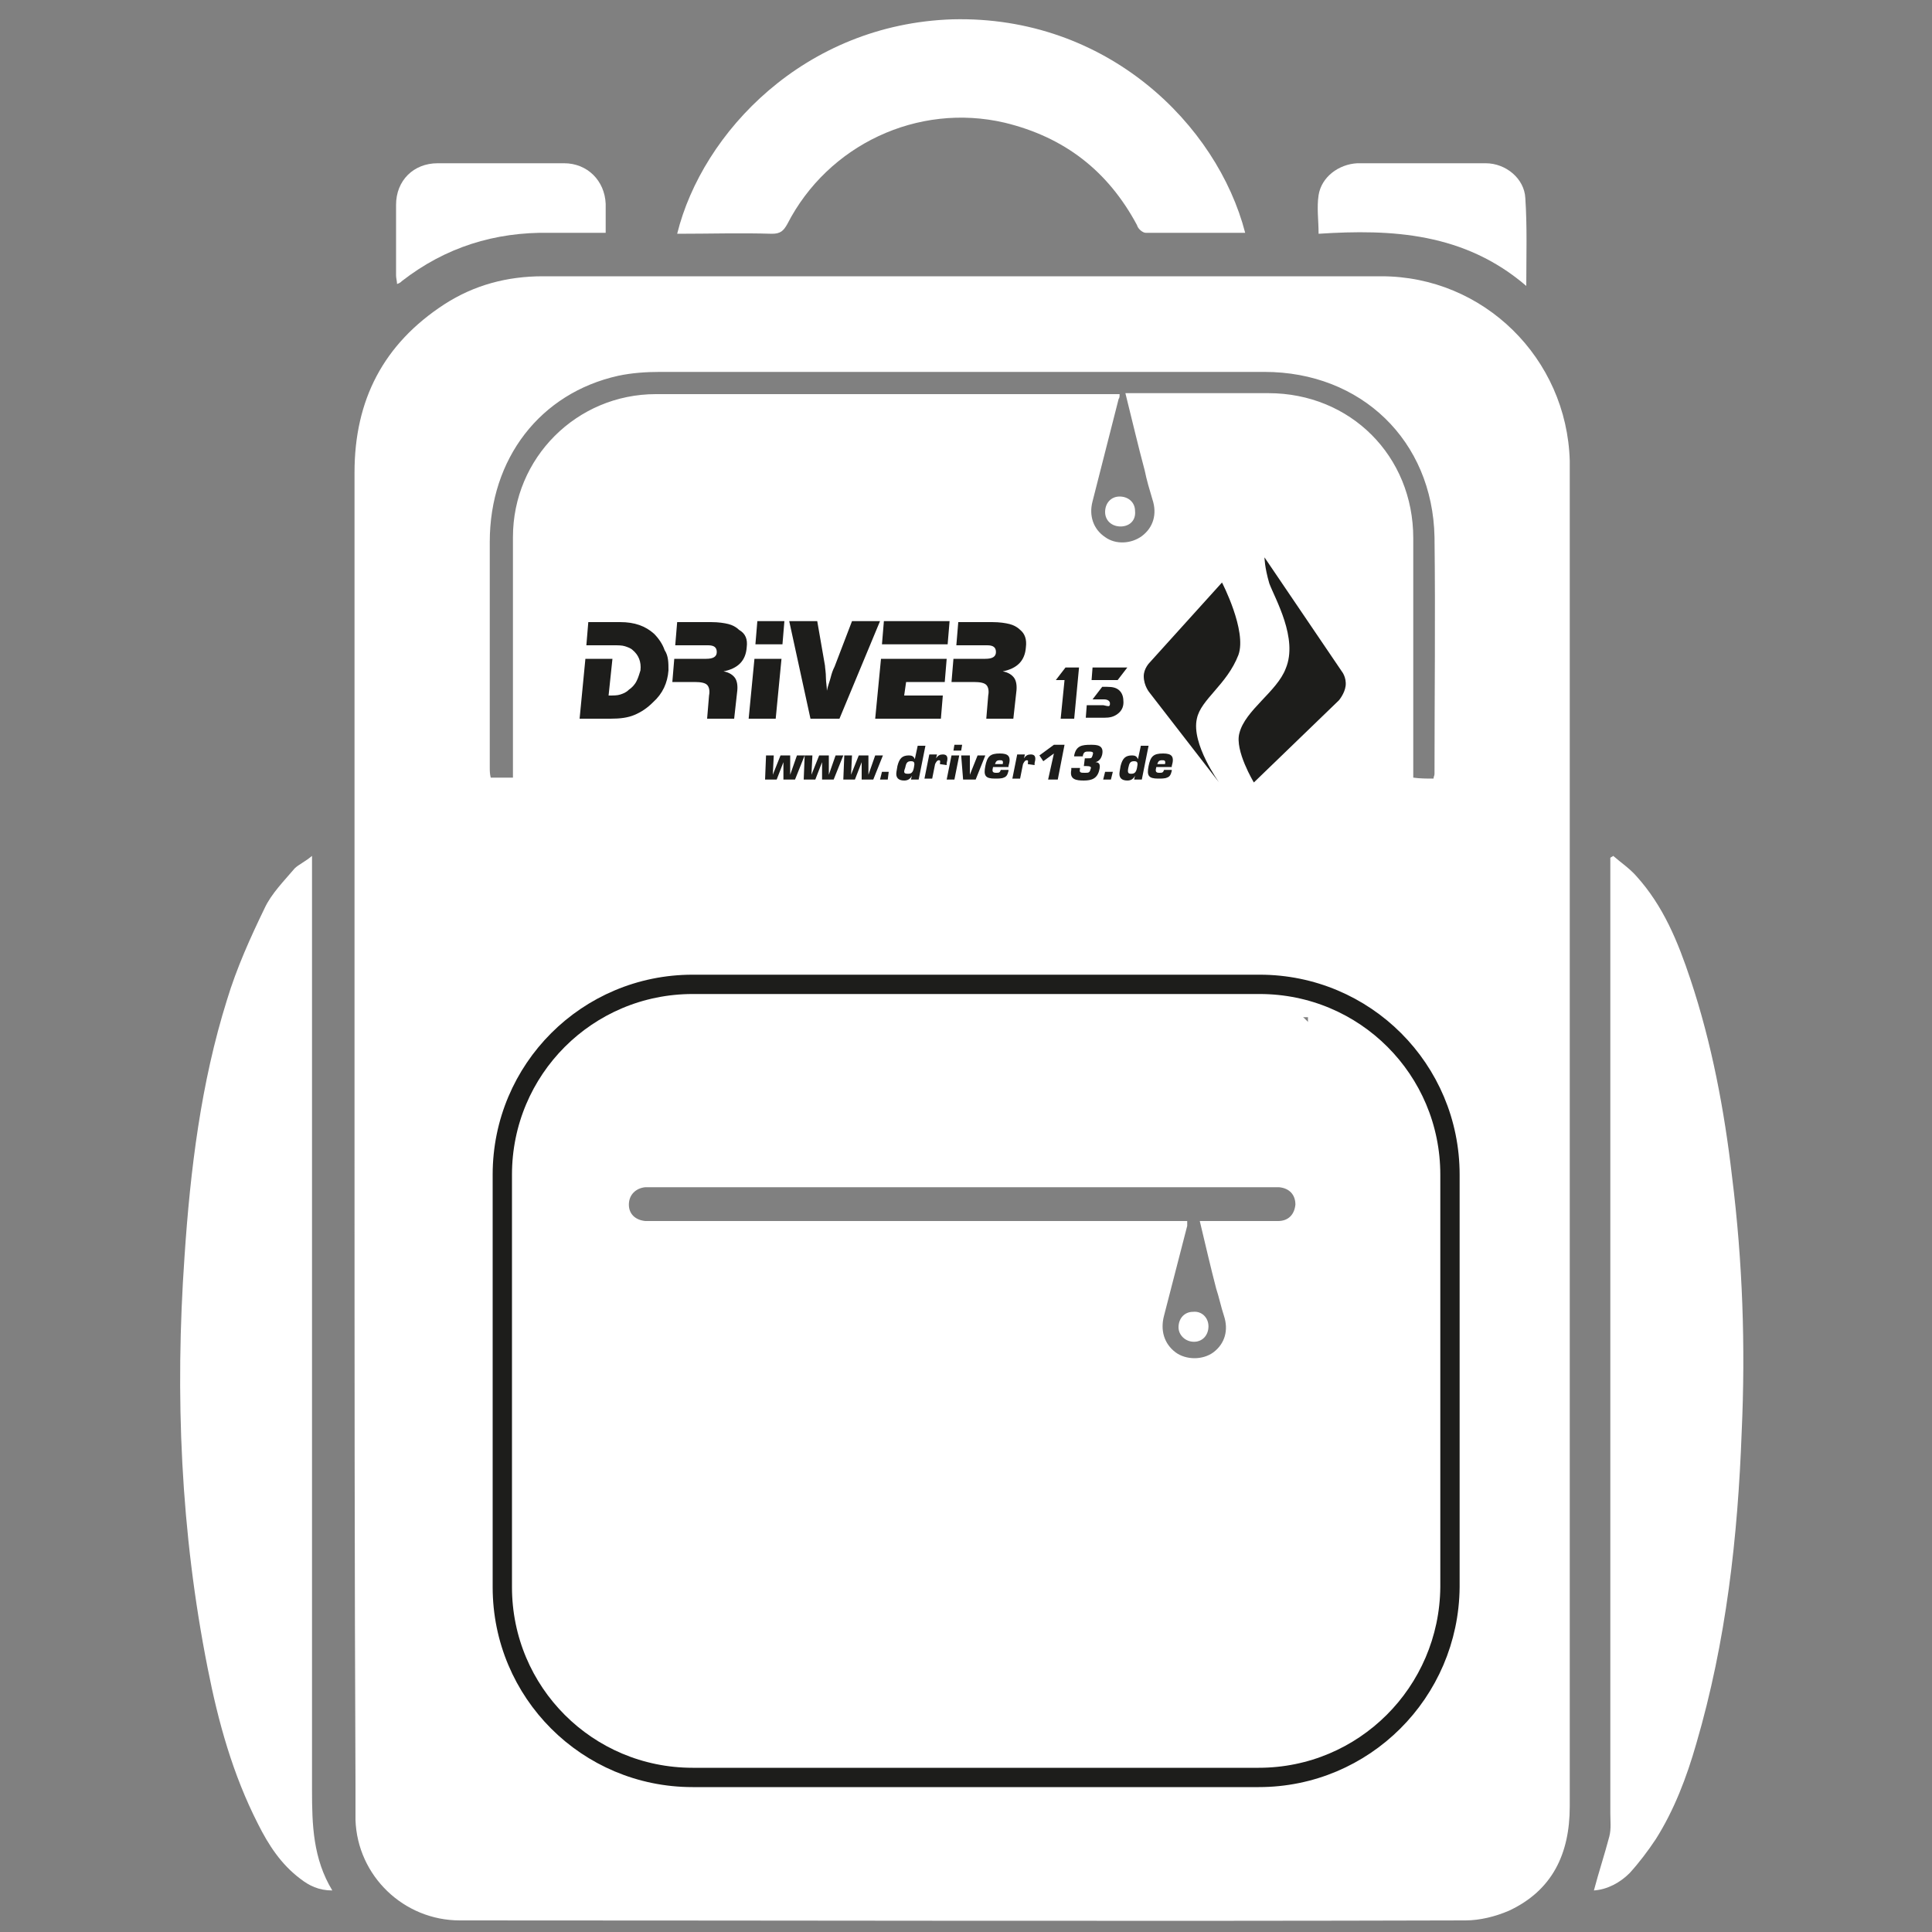
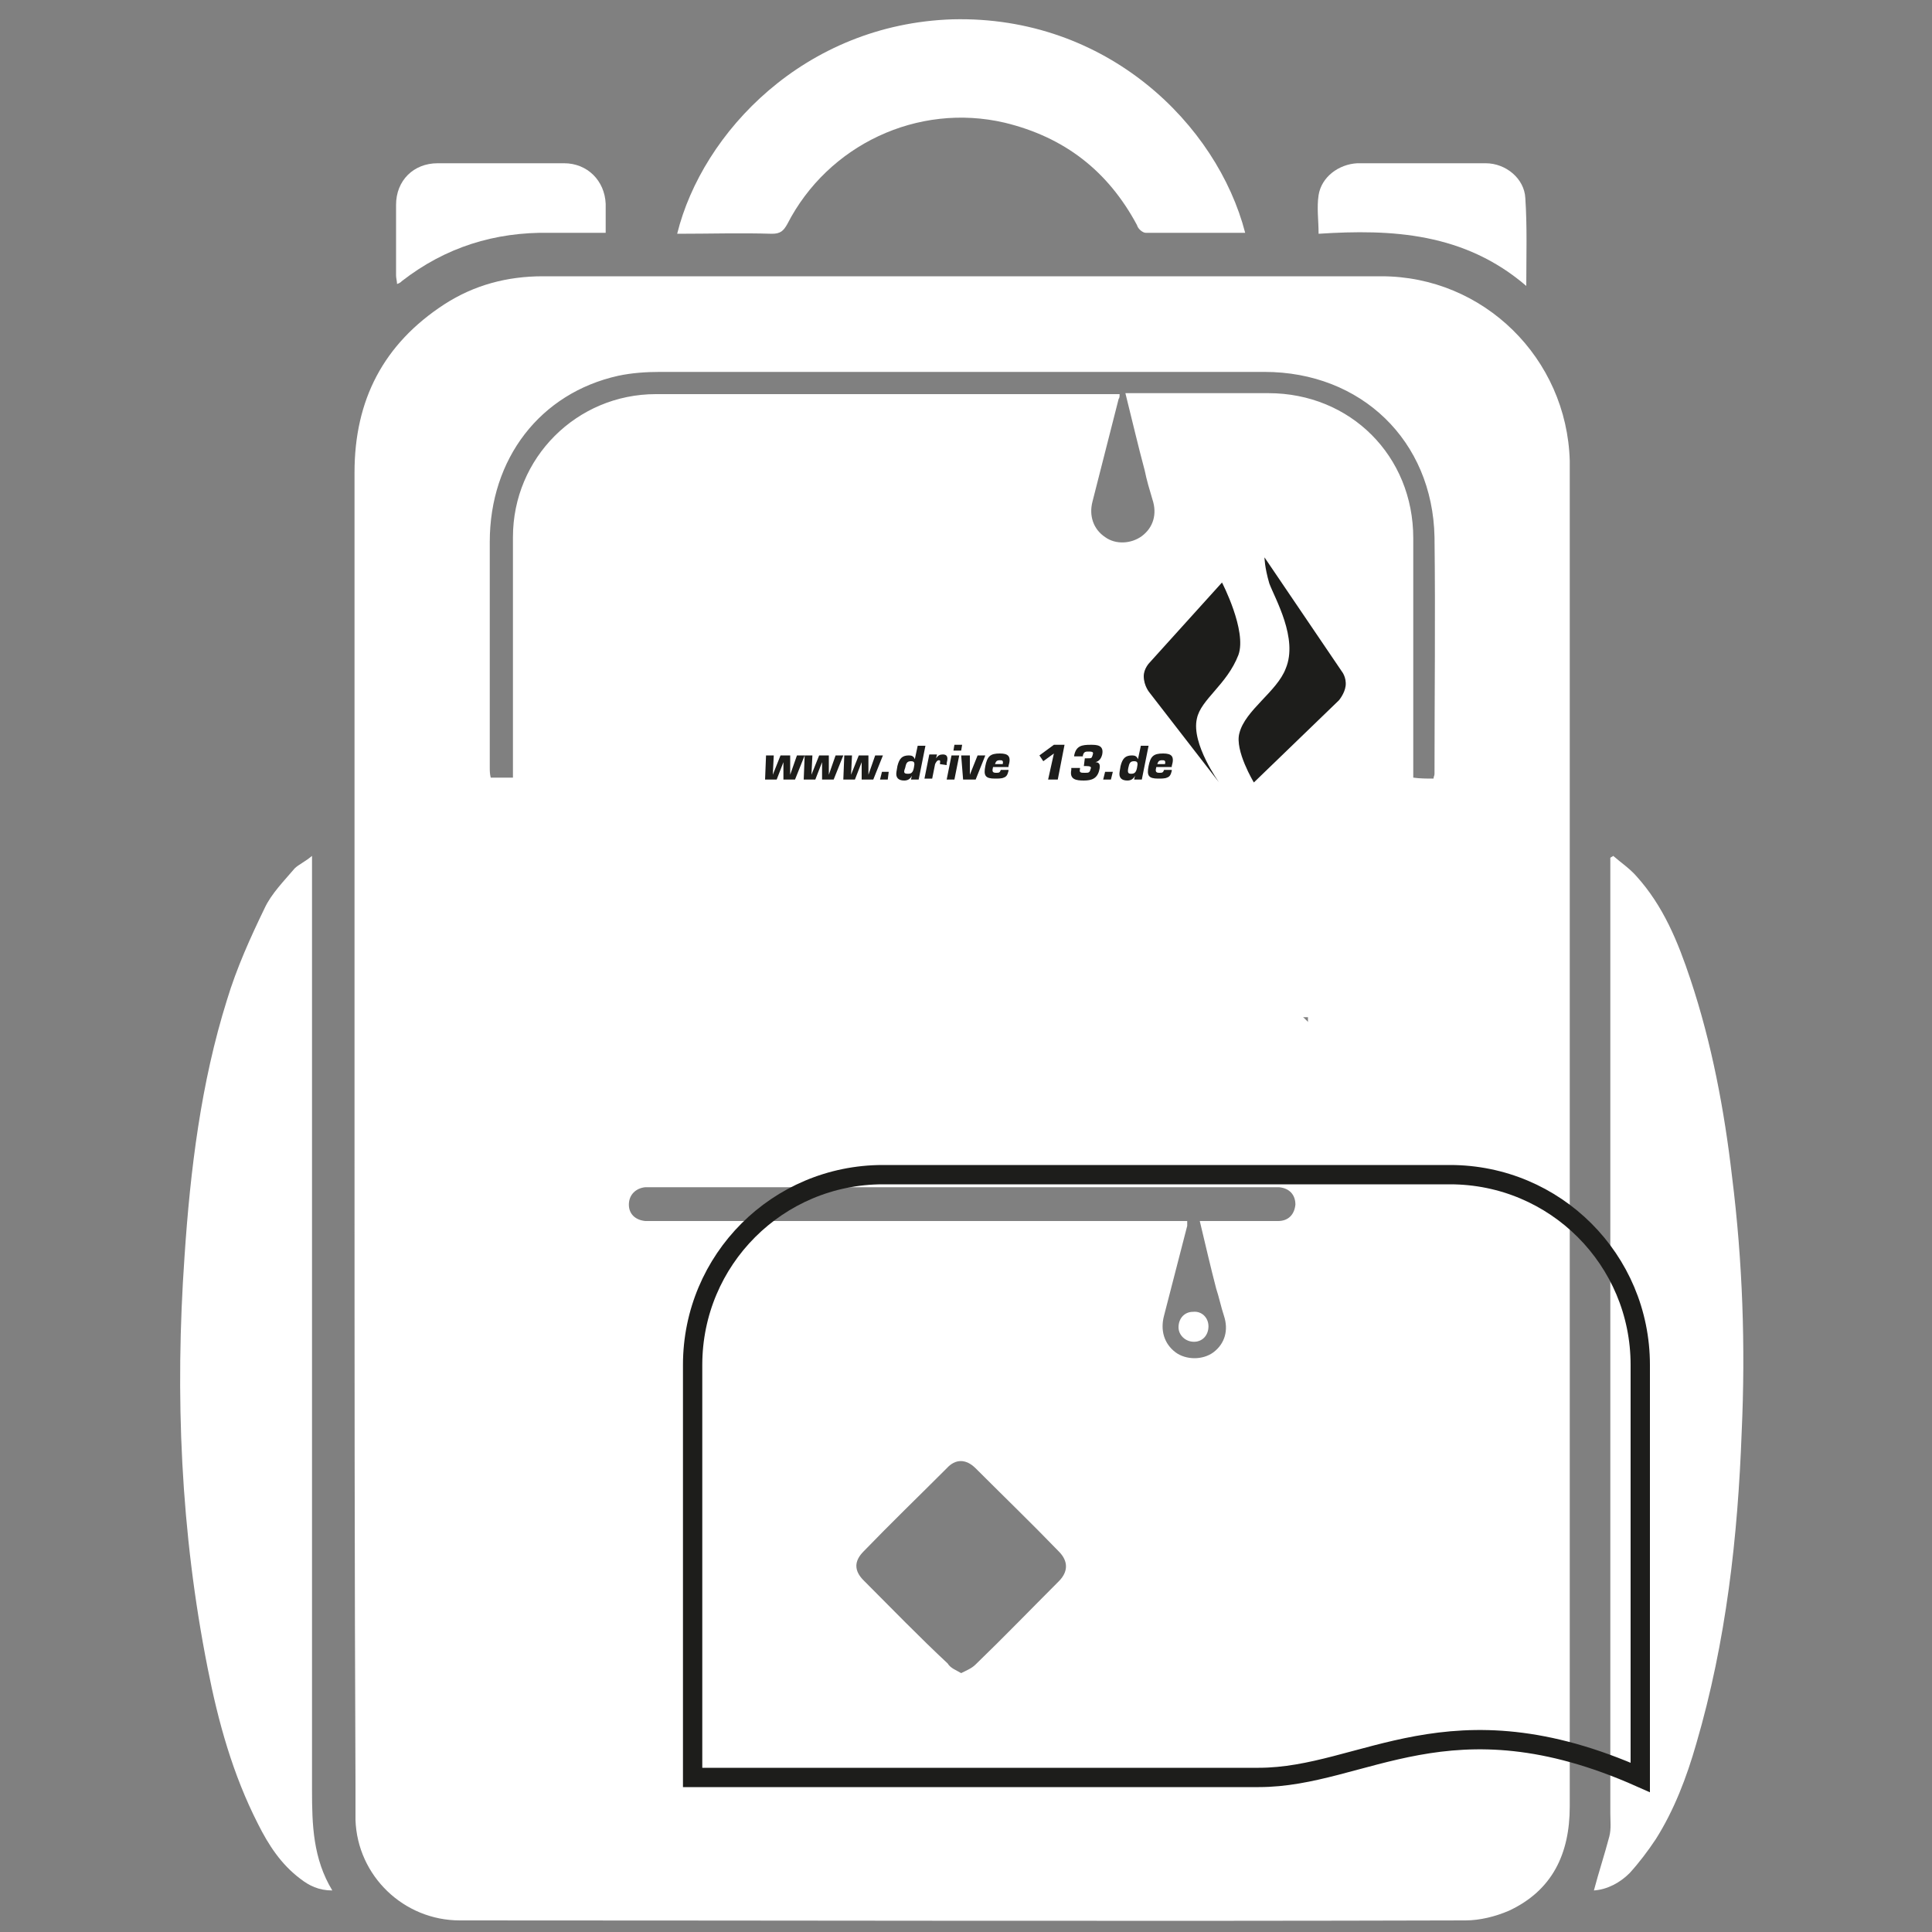
<svg xmlns="http://www.w3.org/2000/svg" xml:space="preserve" style="enable-background:new 0 0 200 200;" viewBox="0 0 200 200" y="0px" x="0px" id="Ebene_1" version="1.1">
  <rect x="0" y="0" width="200" height="200" fill="#808080" stroke="none" />
  <style type="text/css">
	.st0{fill:#FFFFFF;}
	.st1{fill:#1D1D1B;}
	.st2{fill:none;stroke:#1D1D1B;stroke-width:2;stroke-miterlimit:10;}
</style>
  <g id="WC8FhC_00000152984795058840619580000003321773587865591686_">
    <g>
      <path d="M36.7,117.8c0-23,0-45.9,0-68.9c0-7.5,3-13.3,9.3-17.4c3.1-2,6.5-2.9,10.2-2.9c28.9,0,57.8,0,86.8,0    c10.6,0,19.2,8.5,19.5,19.1c0,1.1,0,2.2,0,3.2c0,45.4,0,90.7,0,136.1c0,4.9-1.8,8.7-6.3,10.8c-1.4,0.6-3,1-4.5,1    c-34.7,0.1-69.4,0-104.1,0c-5.8,0-10.6-4.6-10.8-10.4c0-1.2,0-2.5,0-3.7C36.7,162.4,36.7,140.1,36.7,117.8z M99.5,193.9    c10.6,0,21.2,0,31.7,0c3.7,0,7.2-0.7,10.3-2.7c4.7-2.9,7.4-7,7.3-12.7c-0.1-16,0-31.9,0-47.9c0-4.1-0.7-8.1-2.1-11.9    c-3.5-9.5-9.9-16.5-18.5-21.5c-12.9-7.6-26.7-9.5-41.2-6.4c-10.9,2.2-20.3,7.3-27.7,15.7c-6.2,7.1-9.4,15.3-9.4,24.8    c0.1,16,0,32,0,48c0,3.6,1.3,6.6,3.7,9.1c3.8,3.9,8.5,5.5,13.9,5.5C78.3,193.9,88.9,193.9,99.5,193.9z M148.4,80.6    c0-0.2,0.1-0.3,0.1-0.5c0-8.2,0.1-16.3,0-24.5c-0.2-10-7.6-17.1-17.6-17.1c-20.9,0-41.7,0-62.6,0c-1.4,0-2.9,0.1-4.3,0.4    c-8.1,1.8-13.3,8.6-13.3,17.2c0,7.8,0,15.5,0,23.3c0,0.4,0,0.7,0.1,1.1c0.8,0,1.5,0,2.3,0c0-0.5,0-1,0-1.4c0-7.8,0-15.7,0-23.5    c0-8.2,6.6-14.8,14.8-14.8c15.6,0,31.2,0,46.8,0c0.4,0,0.8,0,1.2,0c0,0.2,0,0.4-0.1,0.5c-0.9,3.5-1.8,7.1-2.7,10.6    c-0.4,1.5,0.1,2.9,1.3,3.7c1.1,0.8,2.7,0.7,3.8-0.1c1.2-0.9,1.6-2.3,1.1-3.8c-0.3-1-0.6-2-0.8-3c-0.7-2.6-1.3-5.2-2-8    c0.5,0,0.9,0,1.3,0c4.5,0,9,0,13.5,0c8.5,0,15,6.5,15,15c0,7.8,0,15.6,0,23.4c0,0.5,0,0.9,0,1.4C147,80.6,147.7,80.6,148.4,80.6z" class="st0" />
      <path d="M32.3,88.6c0,0.8,0,1.3,0,1.7c0,31.7,0,63.3,0,95c0,3.6,0.1,7.1,2.1,10.4c-1.4,0-2.4-0.5-3.3-1.2    c-2-1.5-3.3-3.5-4.4-5.7c-2.6-5.1-4.1-10.5-5.2-16.1c-2.8-14.1-3.4-28.3-2.4-42.6c0.6-9,1.7-18,4.4-26.6c1-3.3,2.4-6.4,3.9-9.5    c0.7-1.5,2-2.8,3.1-4.1C30.9,89.5,31.6,89.2,32.3,88.6z" class="st0" />
      <path d="M165,195.7c0.5-1.9,1.1-3.7,1.6-5.6c0.2-0.8,0.1-1.6,0.1-2.4c0-32.5,0-65,0-97.5c0-0.5,0-0.9,0-1.4    c0.1-0.1,0.2-0.1,0.3-0.2c0.8,0.7,1.7,1.3,2.4,2.1c2.8,3.1,4.3,6.8,5.6,10.7c2.2,6.6,3.5,13.5,4.3,20.4c1.1,8.8,1.4,17.6,1,26.4    c-0.4,10.9-1.6,21.7-4.7,32.3c-1,3.5-2.3,6.9-4.2,9.9c-0.8,1.2-1.7,2.4-2.7,3.5C167.7,194.9,166.4,195.6,165,195.7z" class="st0" />
      <path d="M128.9,24.1c-3.5,0-6.9,0-10.3,0c-0.3,0-0.8-0.4-0.9-0.8c-3-5.6-7.5-9.1-13.7-10.6c-9-2.1-18.3,2.3-22.5,10.5    c-0.4,0.7-0.7,1-1.6,1c-3.2-0.1-6.5,0-9.8,0C72.7,13.7,83.3,2.5,98.6,2C114.6,1.6,126,12.9,128.9,24.1z" class="st0" />
      <path d="M62.7,24.1c-2.1,0-3.9,0-5.8,0c-5.7-0.1-10.8,1.5-15.3,5c-0.1,0.1-0.2,0.2-0.5,0.3c0-0.3-0.1-0.6-0.1-0.9    c0-2.4,0-4.8,0-7.3s1.8-4.3,4.3-4.3c4.4,0,8.7,0,13.1,0c2.4,0,4.2,1.8,4.3,4.2C62.7,22.2,62.7,23.1,62.7,24.1z" class="st0" />
      <path d="M158,29.6c-6.4-5.5-13.9-5.9-21.5-5.4c0-1.4-0.2-2.7,0-4c0.3-1.9,2.1-3.2,4-3.3c4.4,0,8.9,0,13.3,0    c2.1,0,4,1.6,4.1,3.6C158.1,23.5,158,26.4,158,29.6z" class="st0" />
      <path d="M99.5,191.7c-10.6,0-21.2,0-31.9,0c-3.1,0-6-0.6-8.7-2.3c-4.1-2.5-6.3-6-6.3-10.9c0.1-11.7,0-23.3,0-35    c0-4.4,0-8.8,0-13.2c0.1-9.5,3.8-17.5,10.4-24.1c7.6-7.8,17-12.1,27.7-13.8c11.6-1.8,22.7-0.3,33.1,5.1    c9.3,4.8,16.5,11.7,20.3,21.7c1.5,3.9,2.1,8,2.1,12.2c0,15.6,0,31.1,0,46.7c0,6.5-3.6,11.2-9.9,12.9c-1.7,0.4-3.4,0.7-5.1,0.7    C120.7,191.7,110.1,191.7,99.5,191.7z M122.9,126.4c0,0.2,0,0.4,0,0.5c-0.8,3.1-1.6,6.2-2.4,9.3c-0.4,1.5,0,2.9,1.2,3.8    c1.1,0.8,2.8,0.8,3.9,0c1.2-0.9,1.6-2.3,1.1-3.8c-0.3-0.9-0.5-1.9-0.8-2.8c-0.6-2.3-1.1-4.5-1.7-7c0.5,0,0.9,0,1.3,0    c2.3,0,4.5,0,6.8,0c1.1,0,1.7-0.7,1.8-1.7c0-1-0.6-1.7-1.7-1.8c-0.3,0-0.6,0-1,0c-21.2,0-42.3,0-63.5,0c-0.4,0-0.7,0-1.1,0    c-1,0.1-1.7,0.8-1.7,1.8s0.7,1.6,1.7,1.7c0.3,0,0.6,0,1,0c18,0,36,0,53.9,0C122.1,126.4,122.5,126.4,122.9,126.4z M99.5,173.2    c0.6-0.3,1.1-0.5,1.5-0.9c2.9-2.8,5.7-5.7,8.6-8.6c1-1,1-2.1,0-3.1c-2.8-2.9-5.7-5.7-8.6-8.6c-1-1-2.1-1-3,0    c-2.9,2.9-5.8,5.7-8.6,8.6c-1,1-1,2,0,3c2.9,2.9,5.7,5.8,8.7,8.6C98.4,172.7,99,172.9,99.5,173.2z" class="st0" />
-       <path d="M116,54.5c-0.9,0-1.6-0.6-1.6-1.5s0.6-1.6,1.5-1.6s1.6,0.6,1.6,1.5C117.6,53.9,116.9,54.5,116,54.5z" class="st0" />
      <path d="M125.1,137.3c0,0.9-0.6,1.6-1.5,1.6s-1.6-0.7-1.6-1.5c0-0.9,0.6-1.6,1.5-1.6    C124.4,135.7,125.1,136.4,125.1,137.3z" class="st0" />
      <g>
        <path d="M135.4,105.3v71.3H64.2v-71.3H135.4 M152.9,87.7H46.6v106.4h106.3V87.7L152.9,87.7z" class="st0" />
      </g>
-       <rect height="38.8" width="52.2" class="st0" y="143.2" x="74.1" />
    </g>
  </g>
  <g>
    <g>
      <g>
-         <path d="M69.2,69.4c-0.1,1.3-0.6,2.4-1.6,3.3c-0.6,0.6-1.2,1-1.9,1.3c-0.7,0.3-1.5,0.4-2.5,0.4H60     l0.6-6.2h2.8L63,72c0.5,0,0.9,0,1.2-0.1c0.3-0.1,0.6-0.2,0.9-0.5c0.3-0.2,0.6-0.5,0.8-0.9c0.2-0.4,0.3-0.8,0.4-1.1     c0.1-0.9-0.2-1.6-0.8-2.1c-0.2-0.2-0.5-0.3-0.8-0.4s-0.7-0.1-1.2-0.1h-2.8l0.2-2.4h3.3c1.5,0,2.6,0.4,3.5,1.2     c0.5,0.5,0.9,1.1,1.1,1.7C69.2,67.9,69.2,68.6,69.2,69.4L69.2,69.4z M77.3,67c-0.1,1.4-0.9,2.2-2.4,2.5c0.6,0.1,1,0.4,1.2,0.7     c0.2,0.3,0.3,0.8,0.2,1.5L76,74.4h-2.8l0.2-2.4c0.1-0.5,0-0.9-0.2-1.1s-0.6-0.3-1.3-0.3h-2.3l0.2-2.4h3.3c0.7,0,1.1-0.2,1.1-0.7     s-0.3-0.7-0.9-0.7h-3.4l0.2-2.4h3.5c0.8,0,1.4,0.1,1.8,0.2s0.8,0.3,1.1,0.6C77.2,65.6,77.4,66.2,77.3,67L77.3,67z M81,66.7h-2.8     l0.2-2.4h2.8L81,66.7L81,66.7z M80.3,74.4h-2.8l0.6-6.2h2.8L80.3,74.4L80.3,74.4z M86.9,74.4h-3l-2.2-10.1h2.9l0.8,4.6     c0,0.2,0.1,0.7,0.1,1.3c0,0.4,0.1,0.9,0.1,1.3c0.1-0.5,0.3-1,0.4-1.4s0.2-0.7,0.4-1.1l1.8-4.7h2.9L86.9,74.4L86.9,74.4z      M98.1,66.7h-6.8l0.2-2.4h6.8L98.1,66.7L98.1,66.7z M97.8,70.6h-4L93.6,72h4l-0.2,2.4h-6.8l0.6-6.2H98L97.8,70.6L97.8,70.6z      M106.2,67c-0.1,1.4-0.9,2.2-2.4,2.5c0.6,0.1,1,0.4,1.2,0.7c0.2,0.3,0.3,0.8,0.2,1.5l-0.3,2.7h-2.8l0.2-2.4     c0.1-0.5,0-0.9-0.2-1.1s-0.6-0.3-1.3-0.3h-2.3l0.2-2.4h3.3c0.7,0,1.1-0.2,1.1-0.7s-0.3-0.7-0.9-0.7H99l0.2-2.4h3.5     c0.8,0,1.4,0.1,1.8,0.2s0.8,0.3,1.1,0.6C106.1,65.6,106.3,66.2,106.2,67L106.2,67z M111.2,74.4h-1.4l0.4-4h-0.9l1-1.3h1.4     L111.2,74.4L111.2,74.4z M115.7,70.4H113l0.1-1.3h3.6L115.7,70.4L115.7,70.4z M114.8,73.1c0.1-0.1,0.1-0.1,0.1-0.3     c0-0.2-0.2-0.4-0.6-0.4h-1.2l1-1.3h0.5c0.6,0,1,0.1,1.3,0.4s0.4,0.7,0.4,1.2s-0.2,0.9-0.6,1.2c-0.4,0.3-0.8,0.4-1.4,0.4h-1.9     l0.1-1.3h1.7C114.6,73.1,114.7,73.1,114.8,73.1L114.8,73.1z" class="st1" id="SVGID_1_" />
-       </g>
+         </g>
    </g>
    <g>
      <path d="M82.3,80.7h-1.2v-1.8l0,0l-0.7,1.8h-1.2l0.1-2.5h0.8l-0.1,2l0,0l0.8-2h1v2l0,0l0.7-2h0.8L82.3,80.7z" class="st1" />
      <path d="M86.3,80.7h-1.2v-1.8l0,0l-0.7,1.8h-1.2l0.1-2.5h0.8l-0.1,2l0,0l0.8-2h1v2l0,0l0.7-2h0.8L86.3,80.7z" class="st1" />
      <path d="M90.4,80.7h-1.2v-1.8l0,0l-0.7,1.8h-1.2l0.1-2.5h0.8l-0.1,2l0,0l0.8-2h1v2l0,0l0.7-2h0.8L90.4,80.7z" class="st1" />
      <path d="M91.9,80.7h-0.8l0.2-0.8H92L91.9,80.7z" class="st1" />
      <path d="M95.1,80.7h-0.8l0.1-0.4l0,0c-0.2,0.4-0.5,0.5-0.8,0.5c-0.6,0-0.9-0.3-0.8-0.9l0.1-0.6    c0.2-0.8,0.5-1.1,1.2-1.1c0.3,0,0.5,0.1,0.6,0.4l0,0l0.3-1.4h0.8L95.1,80.7z M94,80.1c0.3,0,0.5-0.1,0.6-0.6s0.1-0.7-0.3-0.7    s-0.5,0.2-0.6,0.7C93.5,80,93.6,80.1,94,80.1z" class="st1" />
      <path d="M97.3,79.1c0-0.2,0.1-0.4-0.1-0.4s-0.3,0.2-0.4,0.4l-0.3,1.5h-0.8l0.5-2.5H97l-0.1,0.4l0,0    c0.2-0.3,0.4-0.4,0.7-0.4c0.6,0,0.5,0.5,0.4,0.9v0.2L97.3,79.1L97.3,79.1z" class="st1" />
      <path d="M98.8,80.7H98l0.5-2.5h0.8L98.8,80.7z M99.5,77.7h-0.8l0.1-0.6h0.8L99.5,77.7z" class="st1" />
      <path d="M101,80.7h-1.3l-0.2-2.5h0.9v2l0,0l0.8-2h0.8L101,80.7z" class="st1" />
      <path d="M104.4,79.8c-0.1,0.4-0.2,0.6-0.5,0.7c-0.2,0.1-0.6,0.1-0.9,0.1c-1,0-1.2-0.3-1-1.3s0.5-1.3,1.5-1.3    c0.9,0,1.2,0.3,0.9,1.3v0.1h-1.6c-0.1,0.4-0.1,0.6,0.3,0.6c0.3,0,0.4,0,0.5-0.3h0.8V79.8z M103.8,79.1c0.1-0.4-0.1-0.4-0.3-0.4    c-0.3,0-0.4,0.1-0.5,0.4H103.8z" class="st1" />
-       <path d="M106.4,79.1c0-0.2,0.1-0.4-0.1-0.4s-0.3,0.2-0.4,0.4l-0.3,1.5h-0.8l0.5-2.5h0.8l-0.1,0.4l0,0    c0.2-0.3,0.4-0.4,0.7-0.4c0.6,0,0.5,0.5,0.4,0.9v0.2L106.4,79.1L106.4,79.1z" class="st1" />
      <path d="M109.5,80.7h-1l0.6-2.7l-1.1,0.8l-0.4-0.6l1.5-1.1h1.1L109.5,80.7z" class="st1" />
      <path d="M112.3,78.5h0.2c0.5,0,0.5,0,0.6-0.3s0.1-0.4-0.4-0.4c-0.3,0-0.5,0-0.6,0.4v0.1h-0.9v-0.1    c0.2-1,0.8-1.1,1.7-1.1c0.6,0,1.4,0,1.2,1c-0.1,0.4-0.3,0.7-0.7,0.8l0,0c0.5,0,0.5,0.4,0.4,0.8c-0.2,0.9-0.8,1.1-1.6,1.1    c-0.8,0-1.5-0.1-1.3-1.1v-0.2h0.9v0.1c-0.1,0.4,0.1,0.4,0.5,0.4s0.5,0,0.6-0.4c0.1-0.2,0-0.3-0.5-0.3h-0.2L112.3,78.5z" class="st1" />
      <path d="M115,80.7h-0.8l0.2-0.8h0.8L115,80.7z" class="st1" />
      <path d="M118.2,80.7h-0.8l0.1-0.4l0,0c-0.2,0.4-0.5,0.5-0.8,0.5c-0.6,0-0.9-0.3-0.8-0.9l0.1-0.6    c0.2-0.8,0.5-1.1,1.2-1.1c0.3,0,0.5,0.1,0.6,0.4l0,0l0.3-1.4h0.8L118.2,80.7z M117.1,80.1c0.3,0,0.5-0.1,0.6-0.6s0.1-0.7-0.3-0.7    s-0.5,0.2-0.6,0.7S116.8,80.1,117.1,80.1z" class="st1" />
      <path d="M121.3,79.8c-0.1,0.4-0.2,0.6-0.5,0.7c-0.2,0.1-0.6,0.1-0.9,0.1c-1,0-1.2-0.3-1-1.3s0.5-1.3,1.5-1.3    c0.9,0,1.2,0.3,0.9,1.3v0.1h-1.6c-0.1,0.4-0.1,0.6,0.3,0.6c0.3,0,0.4,0,0.5-0.3h0.8V79.8z M120.6,79.1c0.1-0.4-0.1-0.4-0.3-0.4    c-0.3,0-0.4,0.1-0.5,0.4H120.6z" class="st1" />
    </g>
    <path d="M126.5,60.3l-7.5,8.3c0,0-0.6,0.6-0.6,1.4c0,1,0.6,1.7,0.6,1.7l7.2,9.3c0,0-2.9-4-2.3-6.6   c0.4-2,3.1-3.5,4.3-6.6C129.1,65.3,126.5,60.3,126.5,60.3z" class="st1" />
    <path d="M118.4,70" class="st1" />
    <path d="M130.9,57.7l8,11.8c0,0,0.5,0.6,0.4,1.5c-0.1,0.8-0.7,1.5-0.7,1.5l-8.8,8.5c0,0-2-3.3-1.5-5.1   c0.6-2.4,3.9-4.3,4.8-6.7c1.3-3.1-1.1-7.2-1.7-8.8C130.9,58.7,130.9,57.7,130.9,57.7z" class="st1" />
  </g>
-   <path d="M130.3,184H71.7c-10.9,0-19.7-8.8-19.7-19.7v-42.7c0-10.9,8.8-19.7,19.7-19.7h58.7c10.9,0,19.7,8.8,19.7,19.7  v42.7C150,175.2,141.2,184,130.3,184z" class="st2" />
+   <path d="M130.3,184H71.7v-42.7c0-10.9,8.8-19.7,19.7-19.7h58.7c10.9,0,19.7,8.8,19.7,19.7  v42.7C150,175.2,141.2,184,130.3,184z" class="st2" />
</svg>